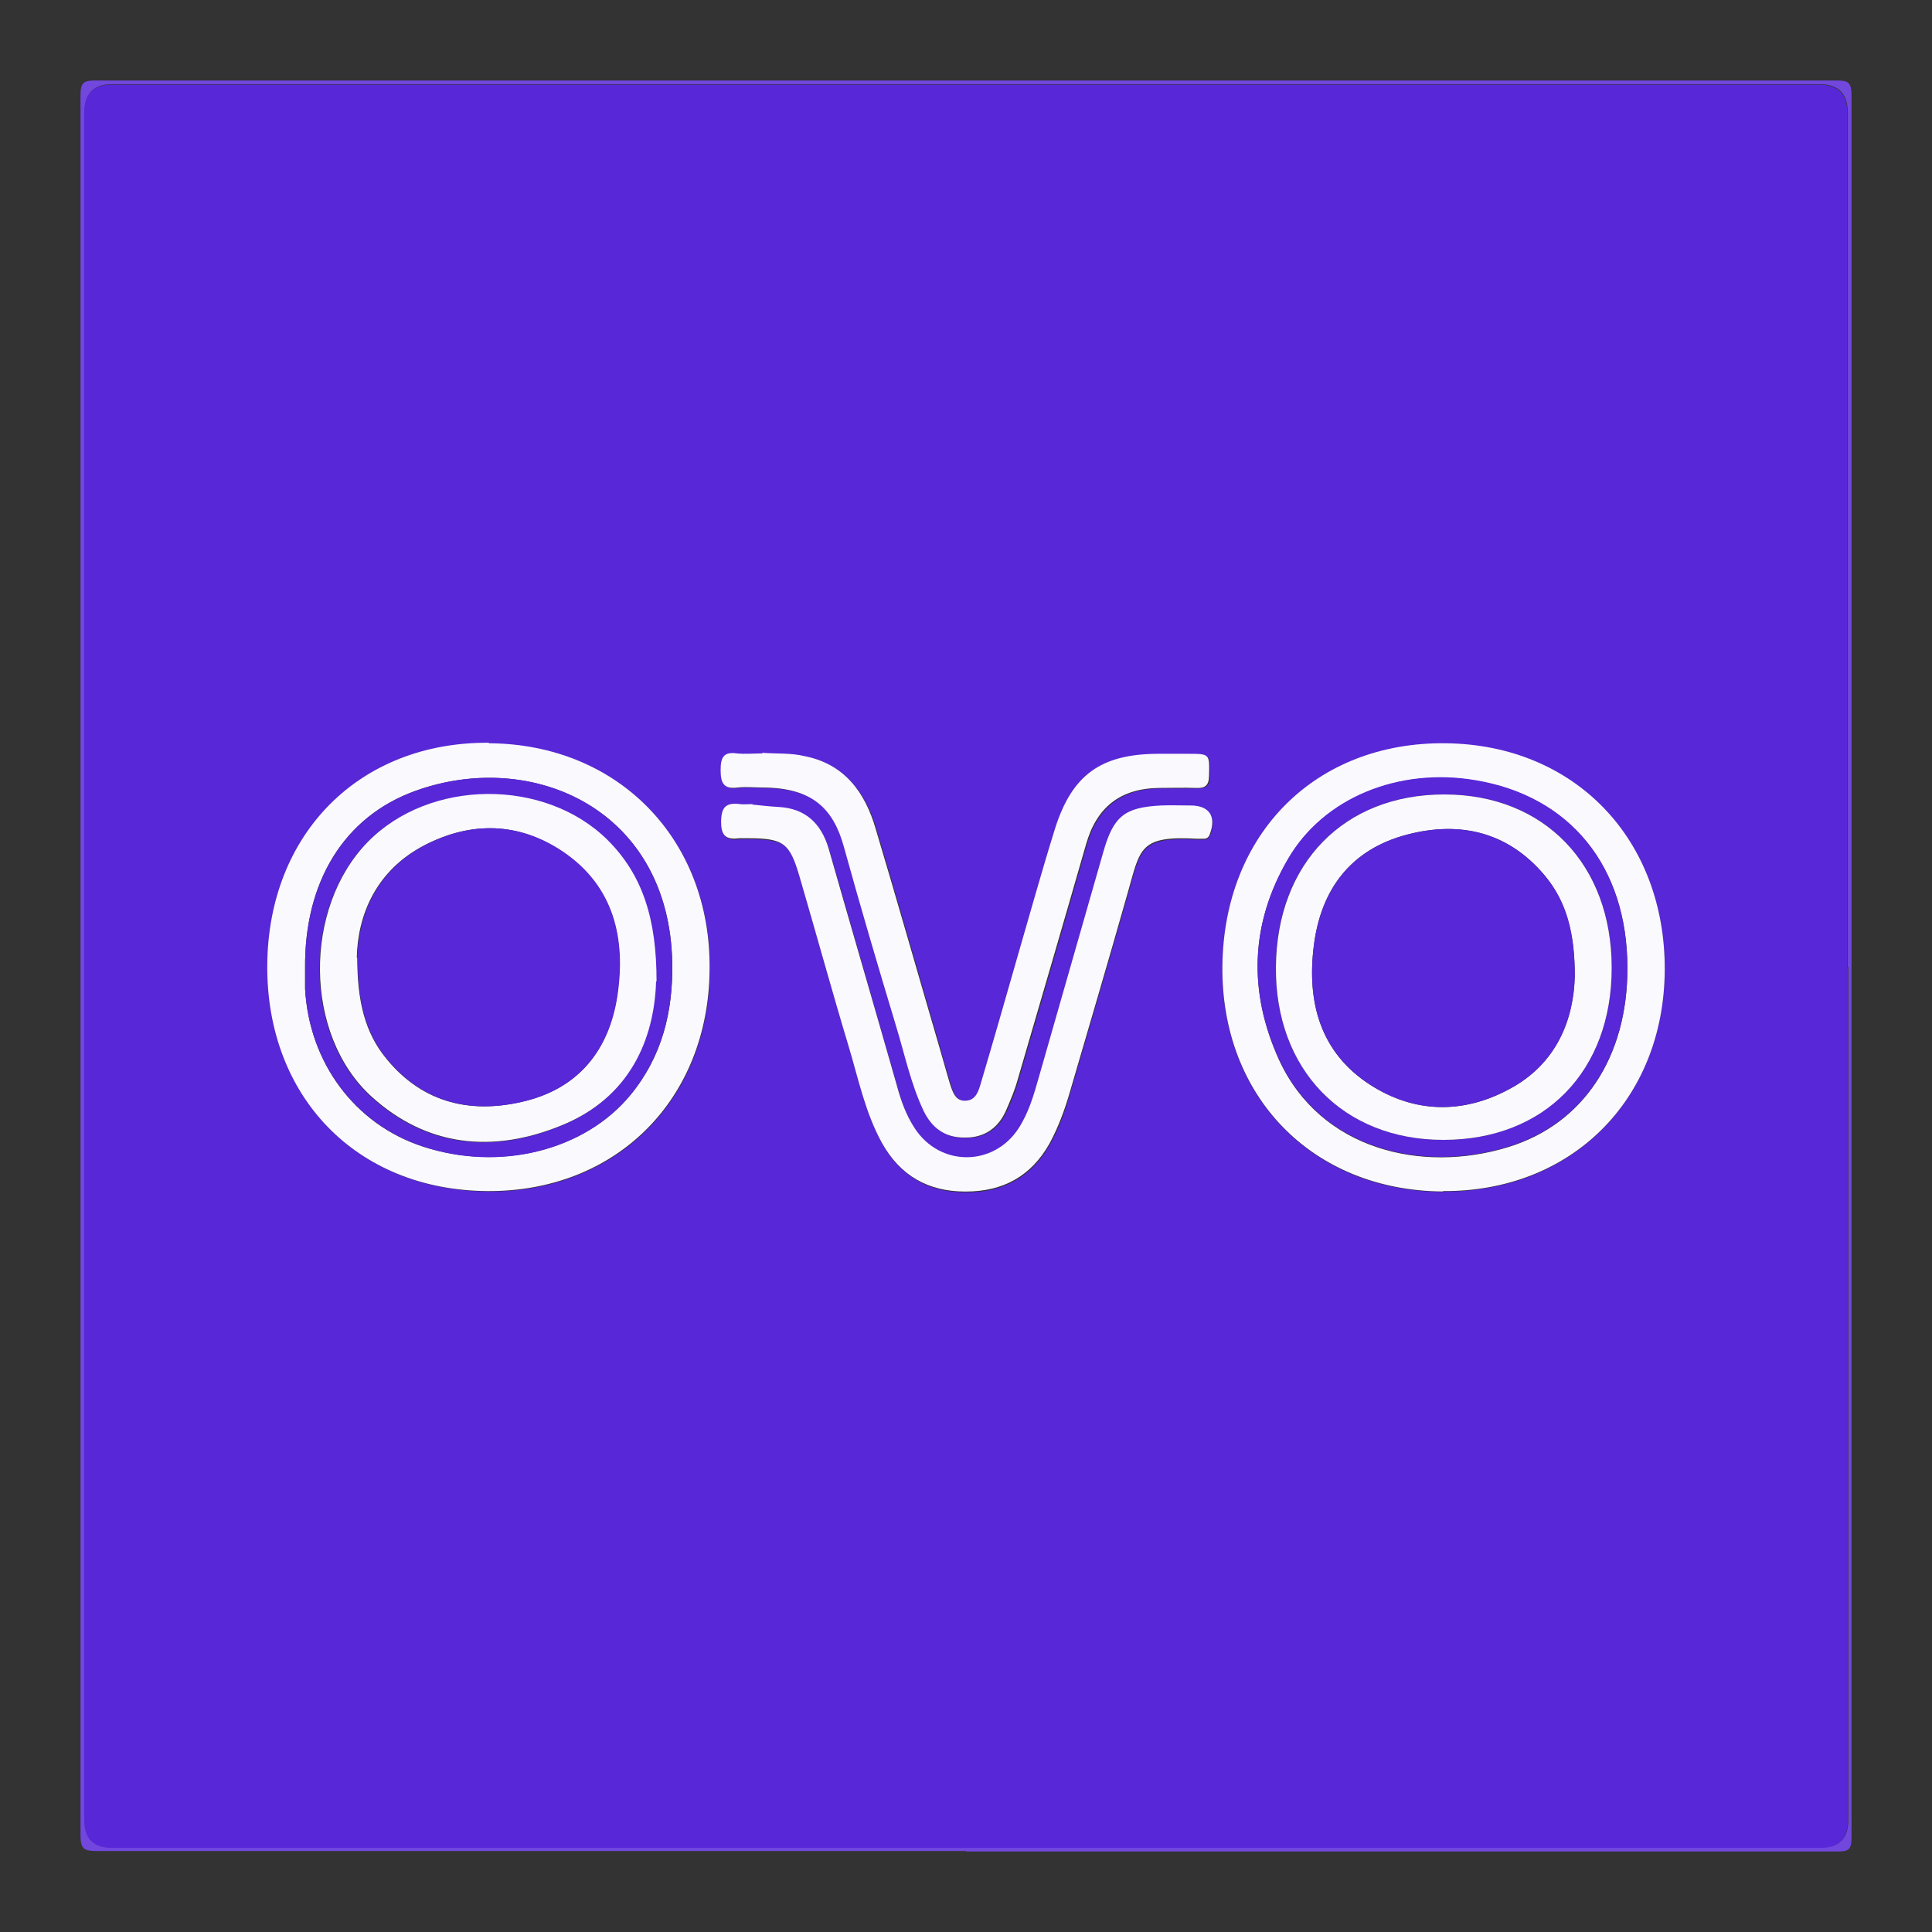
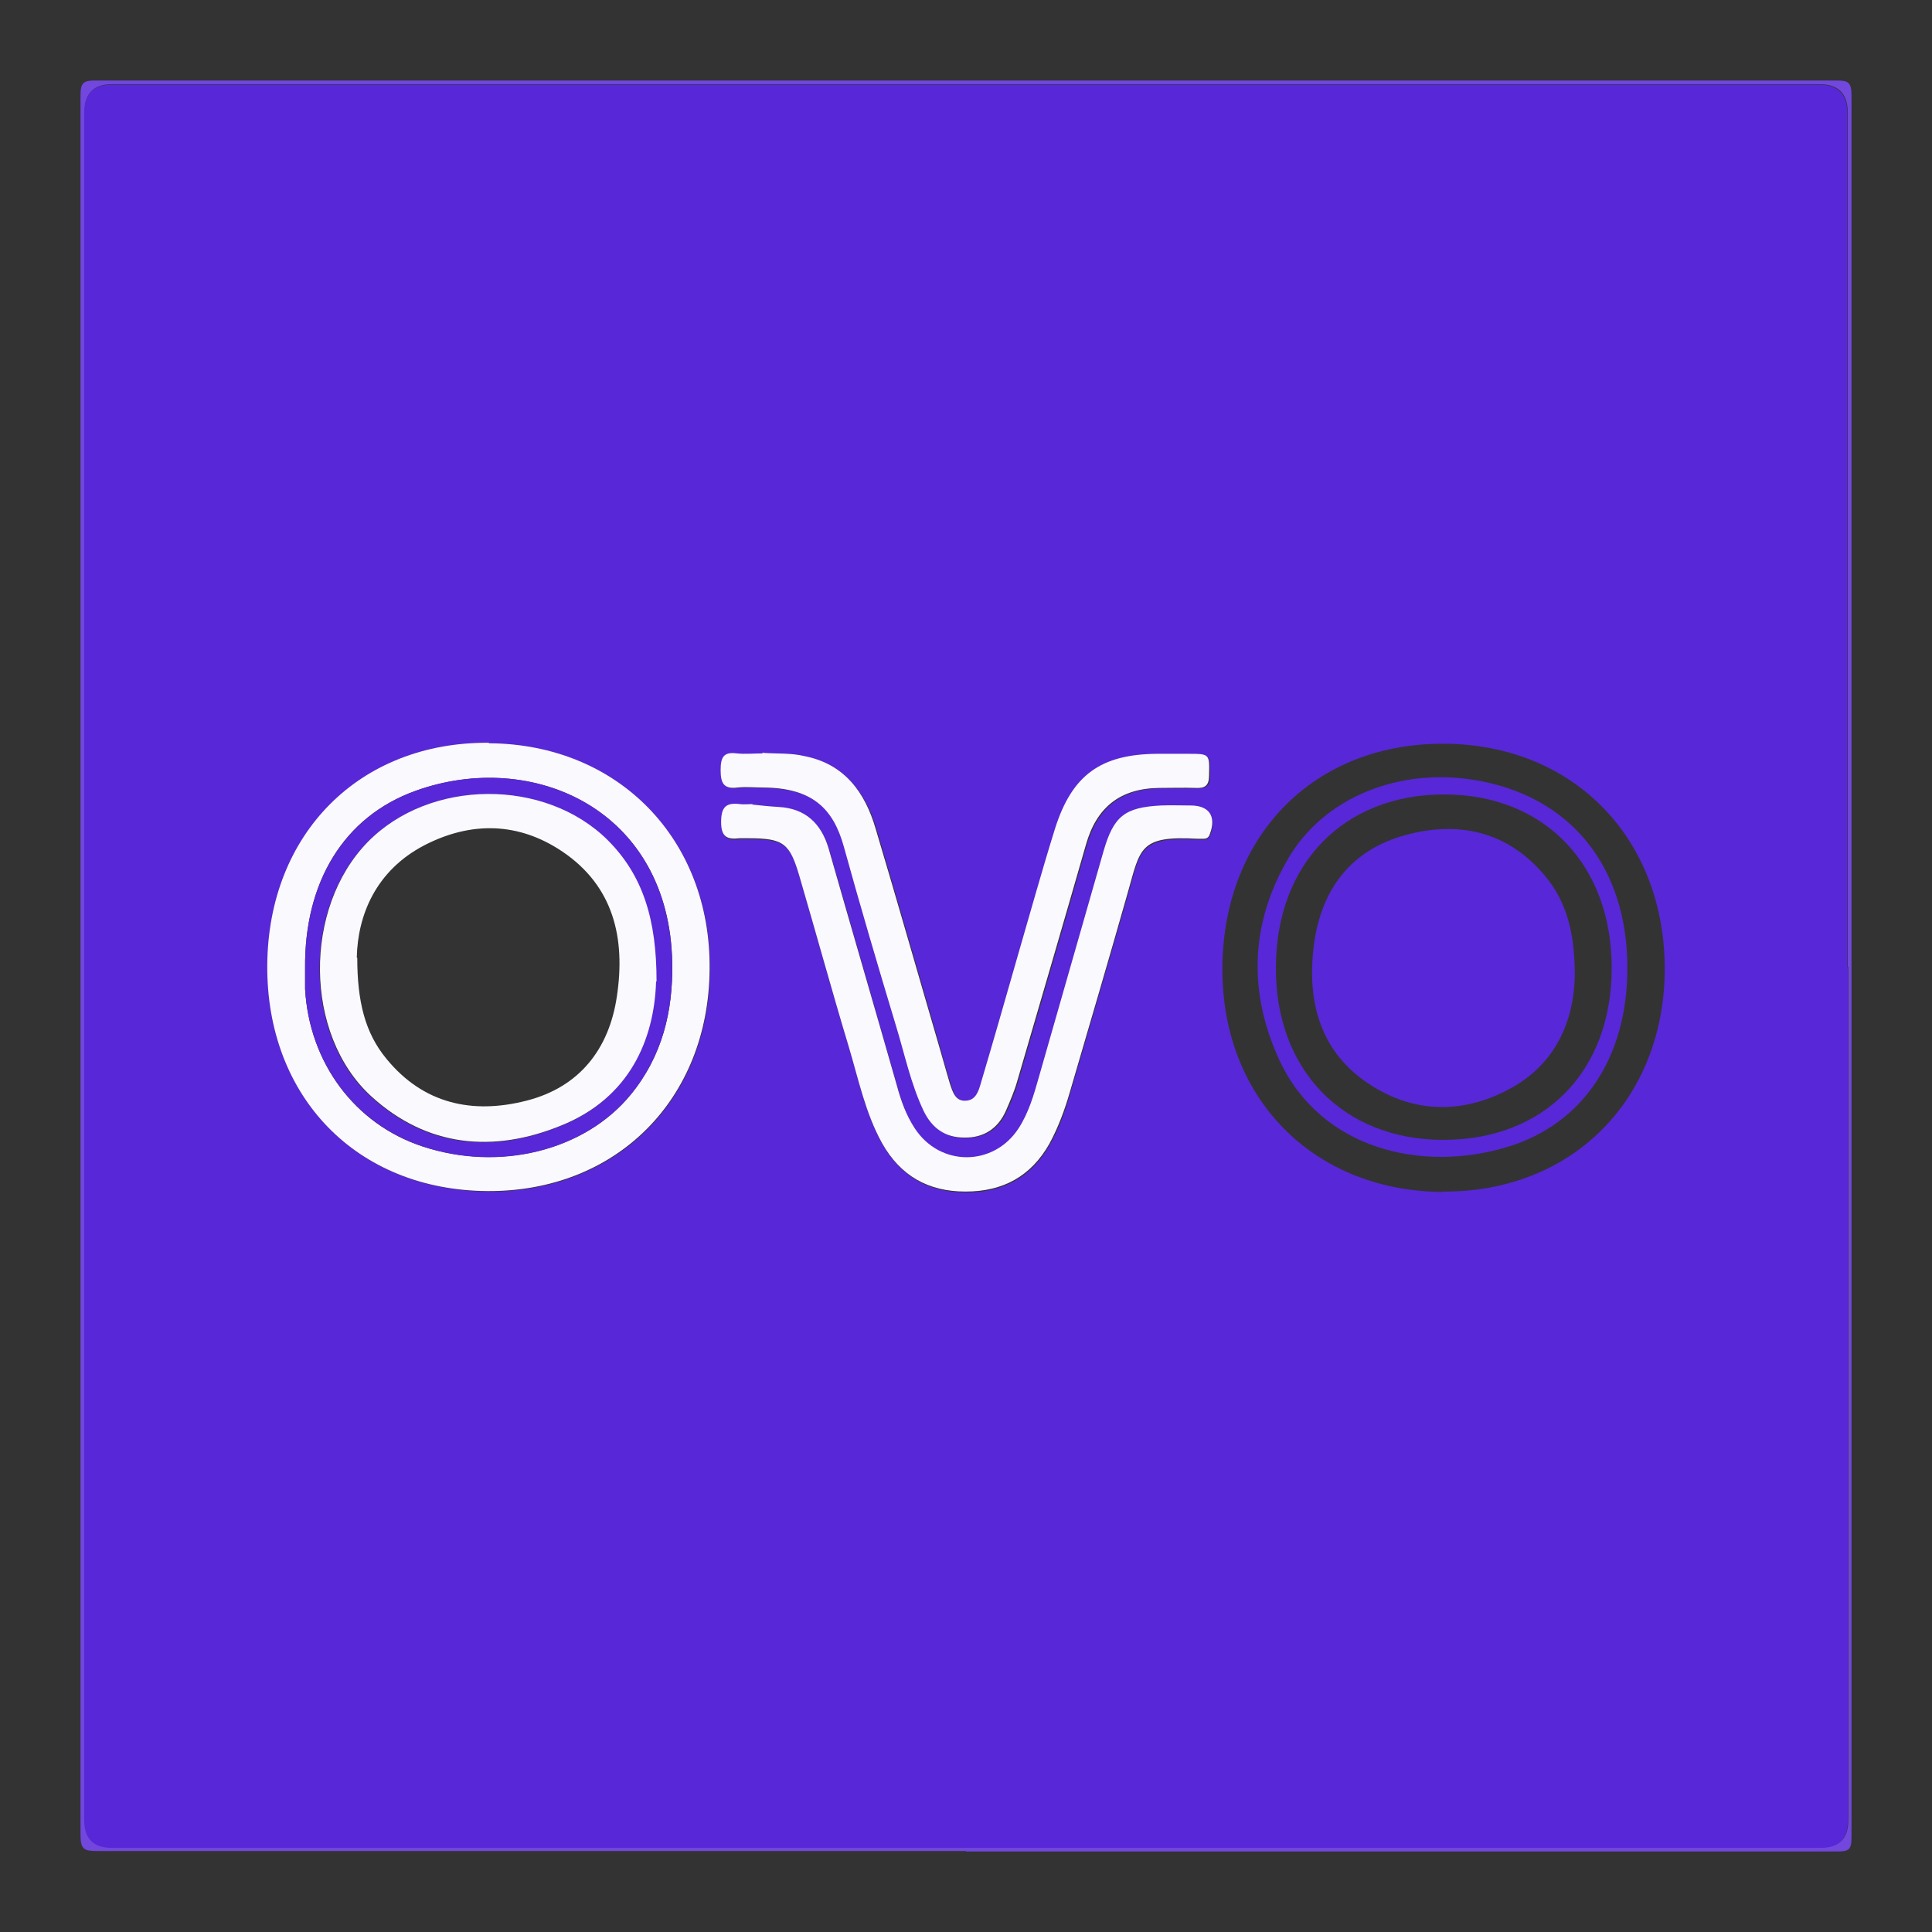
<svg xmlns="http://www.w3.org/2000/svg" width="24" height="24" viewBox="0 0 24 24" fill="none">
  <rect x="0" y="0" width="24" height="24" fill="#333333" stroke="none" />
  <g clip-path="url(#clip0_1566_7359)">
    <path d="M12 22.994C8.402 22.994 4.798 22.994 1.201 22.994C1.046 22.994 1 22.971 1 22.799C1 15.598 1 8.391 1 1.183C1 1.023 1.04 1 1.189 1C8.396 1 15.604 1 22.811 1C22.954 1 23 1.017 23 1.183C23 8.396 23 15.615 23 22.828C23 22.977 22.966 23 22.822 23C19.213 23 15.609 23 12 23V22.994ZM22.954 12.011C22.954 8.477 22.954 4.942 22.954 1.401C22.954 1.164 22.838 1.046 22.605 1.046C15.535 1.046 8.459 1.046 1.39 1.046C1.164 1.046 1.052 1.16 1.052 1.39C1.052 8.459 1.052 15.535 1.052 22.605C1.052 22.834 1.164 22.948 1.39 22.948C8.471 22.948 15.546 22.948 22.628 22.948C22.849 22.948 22.96 22.838 22.96 22.616C22.96 19.081 22.96 15.546 22.96 12.006L22.954 12.011Z" fill="#7147DD" />
    <path d="M22.954 12.012C22.954 15.546 22.954 19.081 22.954 22.622C22.954 22.844 22.843 22.954 22.622 22.954C15.541 22.954 8.465 22.954 1.384 22.954C1.159 22.954 1.046 22.84 1.046 22.611C1.046 15.541 1.046 8.465 1.046 1.396C1.046 1.166 1.159 1.052 1.384 1.052C8.454 1.052 15.529 1.052 22.599 1.052C22.832 1.052 22.948 1.17 22.948 1.407C22.948 4.942 22.948 8.477 22.948 12.017L22.954 12.012ZM6.076 9.233C4.472 9.222 3.332 10.362 3.326 11.995C3.315 13.633 4.438 14.785 6.059 14.802C7.657 14.813 8.809 13.667 8.82 12.046C8.832 10.425 7.68 9.25 6.082 9.239L6.076 9.233ZM17.924 14.802C19.517 14.813 20.663 13.673 20.68 12.063C20.691 10.43 19.563 9.256 17.958 9.239C16.343 9.222 15.203 10.362 15.185 12.006C15.168 13.633 16.308 14.796 17.924 14.807V14.802ZM9.347 9.995C9.347 9.995 9.347 9.995 9.347 10.001C9.296 10.001 9.244 10.006 9.198 10.001C9.021 9.972 8.969 10.041 8.964 10.224C8.964 10.413 9.044 10.442 9.193 10.425C9.227 10.425 9.262 10.425 9.302 10.425C9.743 10.425 9.817 10.482 9.938 10.9C10.138 11.605 10.339 12.315 10.551 13.02C10.671 13.421 10.757 13.839 10.963 14.212C11.192 14.618 11.536 14.813 12 14.813C12.464 14.813 12.814 14.624 13.043 14.217C13.157 14.017 13.232 13.805 13.295 13.581C13.536 12.751 13.782 11.926 14.017 11.095C14.171 10.556 14.154 10.39 14.876 10.43C14.905 10.43 14.933 10.43 14.962 10.43C15.002 10.43 15.019 10.402 15.037 10.367C15.111 10.15 15.025 10.018 14.796 10.018C14.676 10.018 14.555 10.018 14.429 10.018C13.971 10.041 13.839 10.15 13.713 10.591C13.444 11.525 13.18 12.459 12.911 13.392C12.848 13.61 12.785 13.834 12.659 14.028C12.344 14.51 11.685 14.51 11.37 14.028C11.261 13.868 11.198 13.685 11.146 13.495C10.866 12.516 10.585 11.53 10.299 10.551C10.207 10.241 10.012 10.052 9.674 10.035C9.565 10.035 9.462 10.018 9.353 10.006L9.347 9.995ZM9.485 9.353C9.485 9.353 9.485 9.359 9.485 9.365C9.376 9.365 9.267 9.376 9.164 9.365C8.998 9.342 8.964 9.416 8.964 9.571C8.964 9.731 9.004 9.812 9.176 9.789C9.279 9.777 9.388 9.789 9.496 9.789C10.098 9.794 10.361 10.046 10.493 10.522C10.7 11.267 10.917 12.006 11.141 12.745C11.249 13.1 11.324 13.467 11.484 13.805C11.588 14.017 11.748 14.137 11.989 14.137C12.241 14.137 12.413 14.023 12.51 13.799C12.562 13.685 12.613 13.564 12.648 13.438C12.934 12.459 13.22 11.479 13.501 10.499C13.633 10.035 13.925 9.8 14.412 9.794C14.561 9.794 14.71 9.794 14.865 9.794C14.979 9.794 15.031 9.772 15.031 9.64C15.031 9.371 15.042 9.371 14.767 9.371C14.641 9.371 14.509 9.371 14.383 9.371C13.69 9.371 13.329 9.628 13.117 10.299C12.951 10.831 12.802 11.364 12.648 11.903C12.498 12.424 12.35 12.945 12.195 13.467C12.166 13.564 12.132 13.673 12.011 13.679C11.874 13.685 11.84 13.564 11.811 13.467C11.759 13.295 11.708 13.123 11.662 12.951C11.404 12.069 11.152 11.181 10.889 10.299C10.757 9.846 10.493 9.502 10.006 9.399C9.84 9.365 9.663 9.371 9.496 9.359L9.485 9.353Z" fill="#5827D7" />
    <path d="M6.076 9.233C7.68 9.244 8.832 10.425 8.815 12.04C8.803 13.662 7.652 14.807 6.053 14.796C4.432 14.784 3.309 13.627 3.32 11.989C3.332 10.356 4.466 9.216 6.07 9.227L6.076 9.233ZM3.79 12.029C3.79 12.115 3.79 12.201 3.79 12.287C3.842 13.203 4.409 13.965 5.245 14.24C6.202 14.555 7.262 14.297 7.835 13.598C8.225 13.123 8.362 12.562 8.351 11.96C8.316 10.058 6.62 9.302 5.165 9.823C4.266 10.144 3.779 10.963 3.79 12.029Z" fill="#FAF9FD" />
-     <path d="M17.924 14.801C16.308 14.79 15.168 13.627 15.185 12C15.203 10.355 16.343 9.215 17.958 9.233C19.563 9.25 20.691 10.424 20.68 12.057C20.668 13.667 19.517 14.807 17.924 14.796V14.801ZM20.216 12.028C20.216 10.768 19.505 9.891 18.325 9.697C17.374 9.536 16.44 9.914 15.999 10.676C15.529 11.478 15.506 12.326 15.89 13.169C16.406 14.286 17.666 14.578 18.732 14.251C19.671 13.965 20.216 13.128 20.216 12.034V12.028Z" fill="#FAF9FD" />
    <path d="M9.347 9.995C9.456 10.006 9.559 10.018 9.668 10.024C10.006 10.041 10.201 10.23 10.293 10.539C10.573 11.519 10.86 12.498 11.141 13.484C11.192 13.673 11.255 13.851 11.364 14.017C11.679 14.498 12.344 14.492 12.653 14.017C12.779 13.822 12.842 13.604 12.905 13.381C13.174 12.447 13.438 11.513 13.707 10.579C13.833 10.138 13.971 10.029 14.423 10.006C14.544 10.001 14.664 10.006 14.79 10.006C15.019 10.006 15.111 10.138 15.031 10.356C15.019 10.396 14.996 10.419 14.956 10.419C14.928 10.419 14.899 10.419 14.87 10.419C14.154 10.379 14.166 10.539 14.011 11.083C13.776 11.914 13.53 12.745 13.289 13.57C13.226 13.788 13.146 14.005 13.037 14.206C12.808 14.613 12.458 14.802 11.994 14.802C11.53 14.802 11.186 14.607 10.957 14.2C10.751 13.828 10.665 13.409 10.545 13.008C10.333 12.304 10.138 11.593 9.932 10.889C9.811 10.476 9.737 10.413 9.296 10.413C9.261 10.413 9.221 10.413 9.187 10.413C9.038 10.43 8.958 10.402 8.958 10.213C8.958 10.029 9.015 9.966 9.193 9.989C9.244 9.995 9.29 9.989 9.342 9.989C9.342 9.989 9.342 9.989 9.342 9.983L9.347 9.995Z" fill="#FAF9FD" />
-     <path d="M9.485 9.353C9.657 9.364 9.829 9.353 9.995 9.393C10.488 9.49 10.745 9.84 10.877 10.293C11.141 11.175 11.393 12.063 11.651 12.945C11.702 13.117 11.748 13.289 11.8 13.461C11.834 13.564 11.868 13.684 12 13.673C12.12 13.667 12.155 13.558 12.183 13.461C12.338 12.939 12.487 12.418 12.636 11.897C12.791 11.364 12.94 10.825 13.106 10.293C13.318 9.622 13.679 9.37 14.372 9.364C14.498 9.364 14.63 9.364 14.756 9.364C15.031 9.364 15.025 9.364 15.019 9.634C15.019 9.76 14.968 9.794 14.853 9.788C14.704 9.783 14.555 9.788 14.401 9.788C13.914 9.794 13.621 10.029 13.49 10.493C13.209 11.473 12.922 12.452 12.636 13.432C12.602 13.552 12.55 13.673 12.498 13.793C12.401 14.016 12.223 14.137 11.977 14.131C11.736 14.131 11.576 14.011 11.473 13.799C11.313 13.461 11.238 13.094 11.129 12.739C10.906 12 10.688 11.261 10.482 10.516C10.35 10.04 10.086 9.788 9.485 9.783C9.376 9.783 9.267 9.771 9.164 9.783C8.987 9.806 8.952 9.725 8.952 9.565C8.952 9.41 8.987 9.336 9.153 9.359C9.256 9.37 9.365 9.359 9.473 9.359C9.473 9.359 9.473 9.353 9.473 9.347L9.485 9.353Z" fill="#FAF9FD" />
+     <path d="M9.485 9.353C9.657 9.364 9.829 9.353 9.995 9.393C10.488 9.49 10.745 9.84 10.877 10.293C11.141 11.175 11.393 12.063 11.651 12.945C11.702 13.117 11.748 13.289 11.8 13.461C11.834 13.564 11.868 13.684 12 13.673C12.12 13.667 12.155 13.558 12.183 13.461C12.338 12.939 12.487 12.418 12.636 11.897C12.791 11.364 12.94 10.825 13.106 10.293C13.318 9.622 13.679 9.37 14.372 9.364C14.498 9.364 14.63 9.364 14.756 9.364C15.031 9.364 15.025 9.364 15.019 9.634C15.019 9.76 14.968 9.794 14.853 9.788C14.704 9.783 14.555 9.788 14.401 9.788C13.914 9.794 13.621 10.029 13.49 10.493C13.209 11.473 12.922 12.452 12.636 13.432C12.602 13.552 12.55 13.673 12.498 13.793C12.401 14.016 12.223 14.137 11.977 14.131C11.736 14.131 11.576 14.011 11.473 13.799C11.313 13.461 11.238 13.094 11.129 12.739C10.906 12 10.688 11.261 10.482 10.516C10.35 10.04 10.086 9.788 9.485 9.783C9.376 9.783 9.267 9.771 9.164 9.783C8.987 9.806 8.952 9.725 8.952 9.565C8.952 9.41 8.987 9.336 9.153 9.359C9.256 9.37 9.365 9.359 9.473 9.359C9.473 9.359 9.473 9.353 9.473 9.347Z" fill="#FAF9FD" />
    <path d="M3.79 12.029C3.779 10.963 4.271 10.144 5.165 9.823C6.614 9.302 8.316 10.052 8.35 11.96C8.362 12.567 8.224 13.123 7.835 13.598C7.262 14.297 6.202 14.561 5.245 14.24C4.409 13.959 3.842 13.203 3.79 12.286C3.79 12.2 3.79 12.115 3.79 12.029ZM8.15 12.195C8.15 11.427 7.989 10.877 7.543 10.442C6.763 9.668 5.331 9.68 4.563 10.465C3.761 11.284 3.767 12.854 4.604 13.621C5.297 14.257 6.122 14.332 6.964 13.988C7.818 13.644 8.121 12.917 8.144 12.2L8.15 12.195Z" fill="#5827D7" />
    <path d="M20.216 12.029C20.216 13.129 19.671 13.959 18.732 14.246C17.666 14.572 16.406 14.28 15.89 13.163C15.506 12.327 15.529 11.479 15.999 10.671C16.44 9.909 17.374 9.531 18.325 9.691C19.505 9.886 20.216 10.762 20.216 12.023V12.029ZM17.93 14.16C19.184 14.16 20.021 13.312 20.021 12.023C20.021 10.74 19.184 9.869 17.941 9.869C16.698 9.869 15.856 10.722 15.85 12.011C15.839 13.289 16.686 14.16 17.93 14.16Z" fill="#5827D7" />
    <path d="M8.15 12.195C8.127 12.911 7.824 13.638 6.97 13.982C6.128 14.326 5.303 14.251 4.609 13.616C3.773 12.848 3.767 11.278 4.569 10.459C5.337 9.674 6.769 9.662 7.549 10.436C7.99 10.877 8.156 11.427 8.156 12.189L8.15 12.195ZM4.438 11.897C4.438 12.441 4.535 12.831 4.799 13.151C5.257 13.713 5.87 13.845 6.54 13.673C7.193 13.507 7.566 13.037 7.663 12.378C7.772 11.656 7.623 11.009 6.987 10.579C6.443 10.212 5.853 10.201 5.274 10.499C4.667 10.814 4.443 11.37 4.432 11.897H4.438Z" fill="#FAF9FD" />
-     <path d="M17.93 14.16C16.681 14.16 15.838 13.283 15.85 12.011C15.861 10.722 16.698 9.869 17.941 9.869C19.184 9.869 20.021 10.739 20.021 12.023C20.021 13.306 19.19 14.16 17.93 14.16ZM19.562 12.126C19.562 11.599 19.459 11.204 19.19 10.877C18.738 10.338 18.147 10.195 17.483 10.367C16.778 10.55 16.406 11.049 16.32 11.754C16.234 12.453 16.4 13.077 17.024 13.478C17.574 13.828 18.17 13.839 18.738 13.535C19.339 13.22 19.545 12.665 19.562 12.126Z" fill="#FAF9FD" />
-     <path d="M4.438 11.897C4.455 11.37 4.672 10.814 5.28 10.499C5.853 10.201 6.448 10.212 6.993 10.579C7.629 11.009 7.778 11.662 7.669 12.378C7.566 13.037 7.199 13.501 6.546 13.673C5.876 13.845 5.263 13.713 4.804 13.152C4.541 12.831 4.443 12.441 4.443 11.897H4.438Z" fill="#5827D7" />
    <path d="M19.563 12.126C19.551 12.665 19.339 13.22 18.738 13.535C18.165 13.839 17.569 13.828 17.025 13.478C16.4 13.077 16.234 12.447 16.32 11.754C16.406 11.055 16.778 10.55 17.483 10.367C18.142 10.195 18.738 10.338 19.19 10.877C19.465 11.204 19.563 11.593 19.563 12.126Z" fill="#5827D7" />
  </g>
  <defs>
    <clipPath id="clip0_1566_7359">
      <rect width="22" height="22" fill="white" transform="translate(1 1)" />
    </clipPath>
  </defs>
</svg>